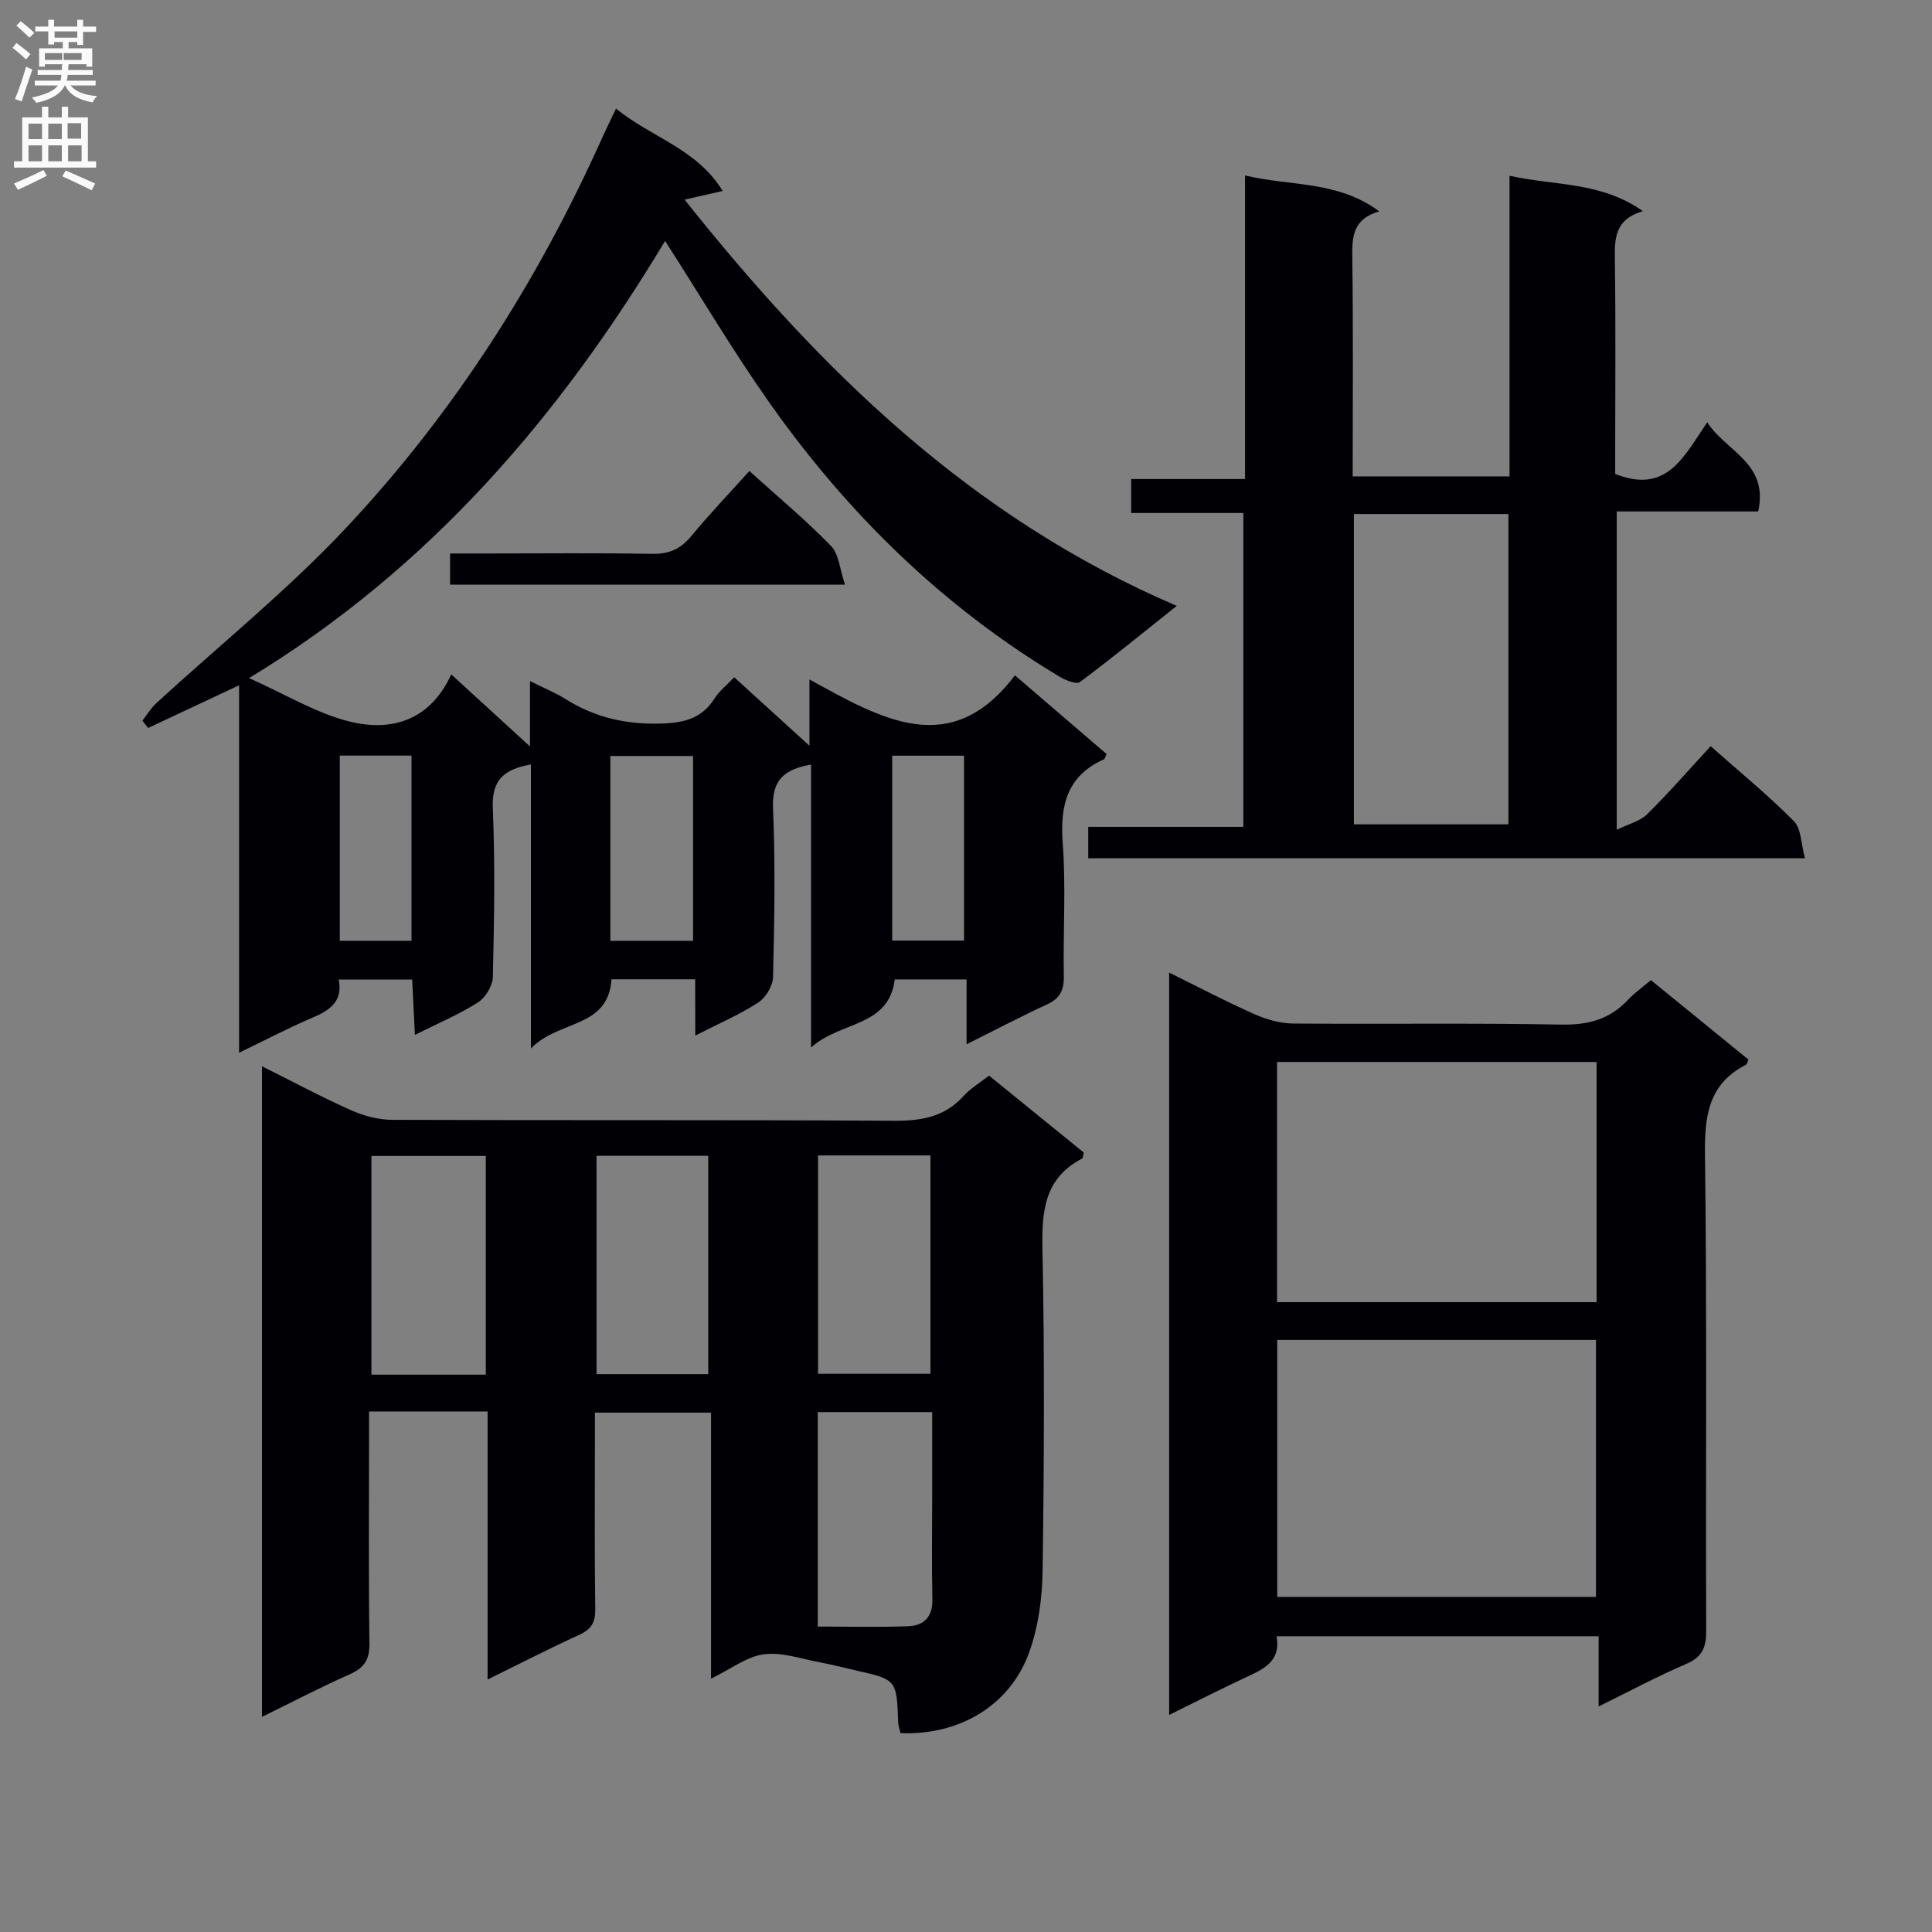
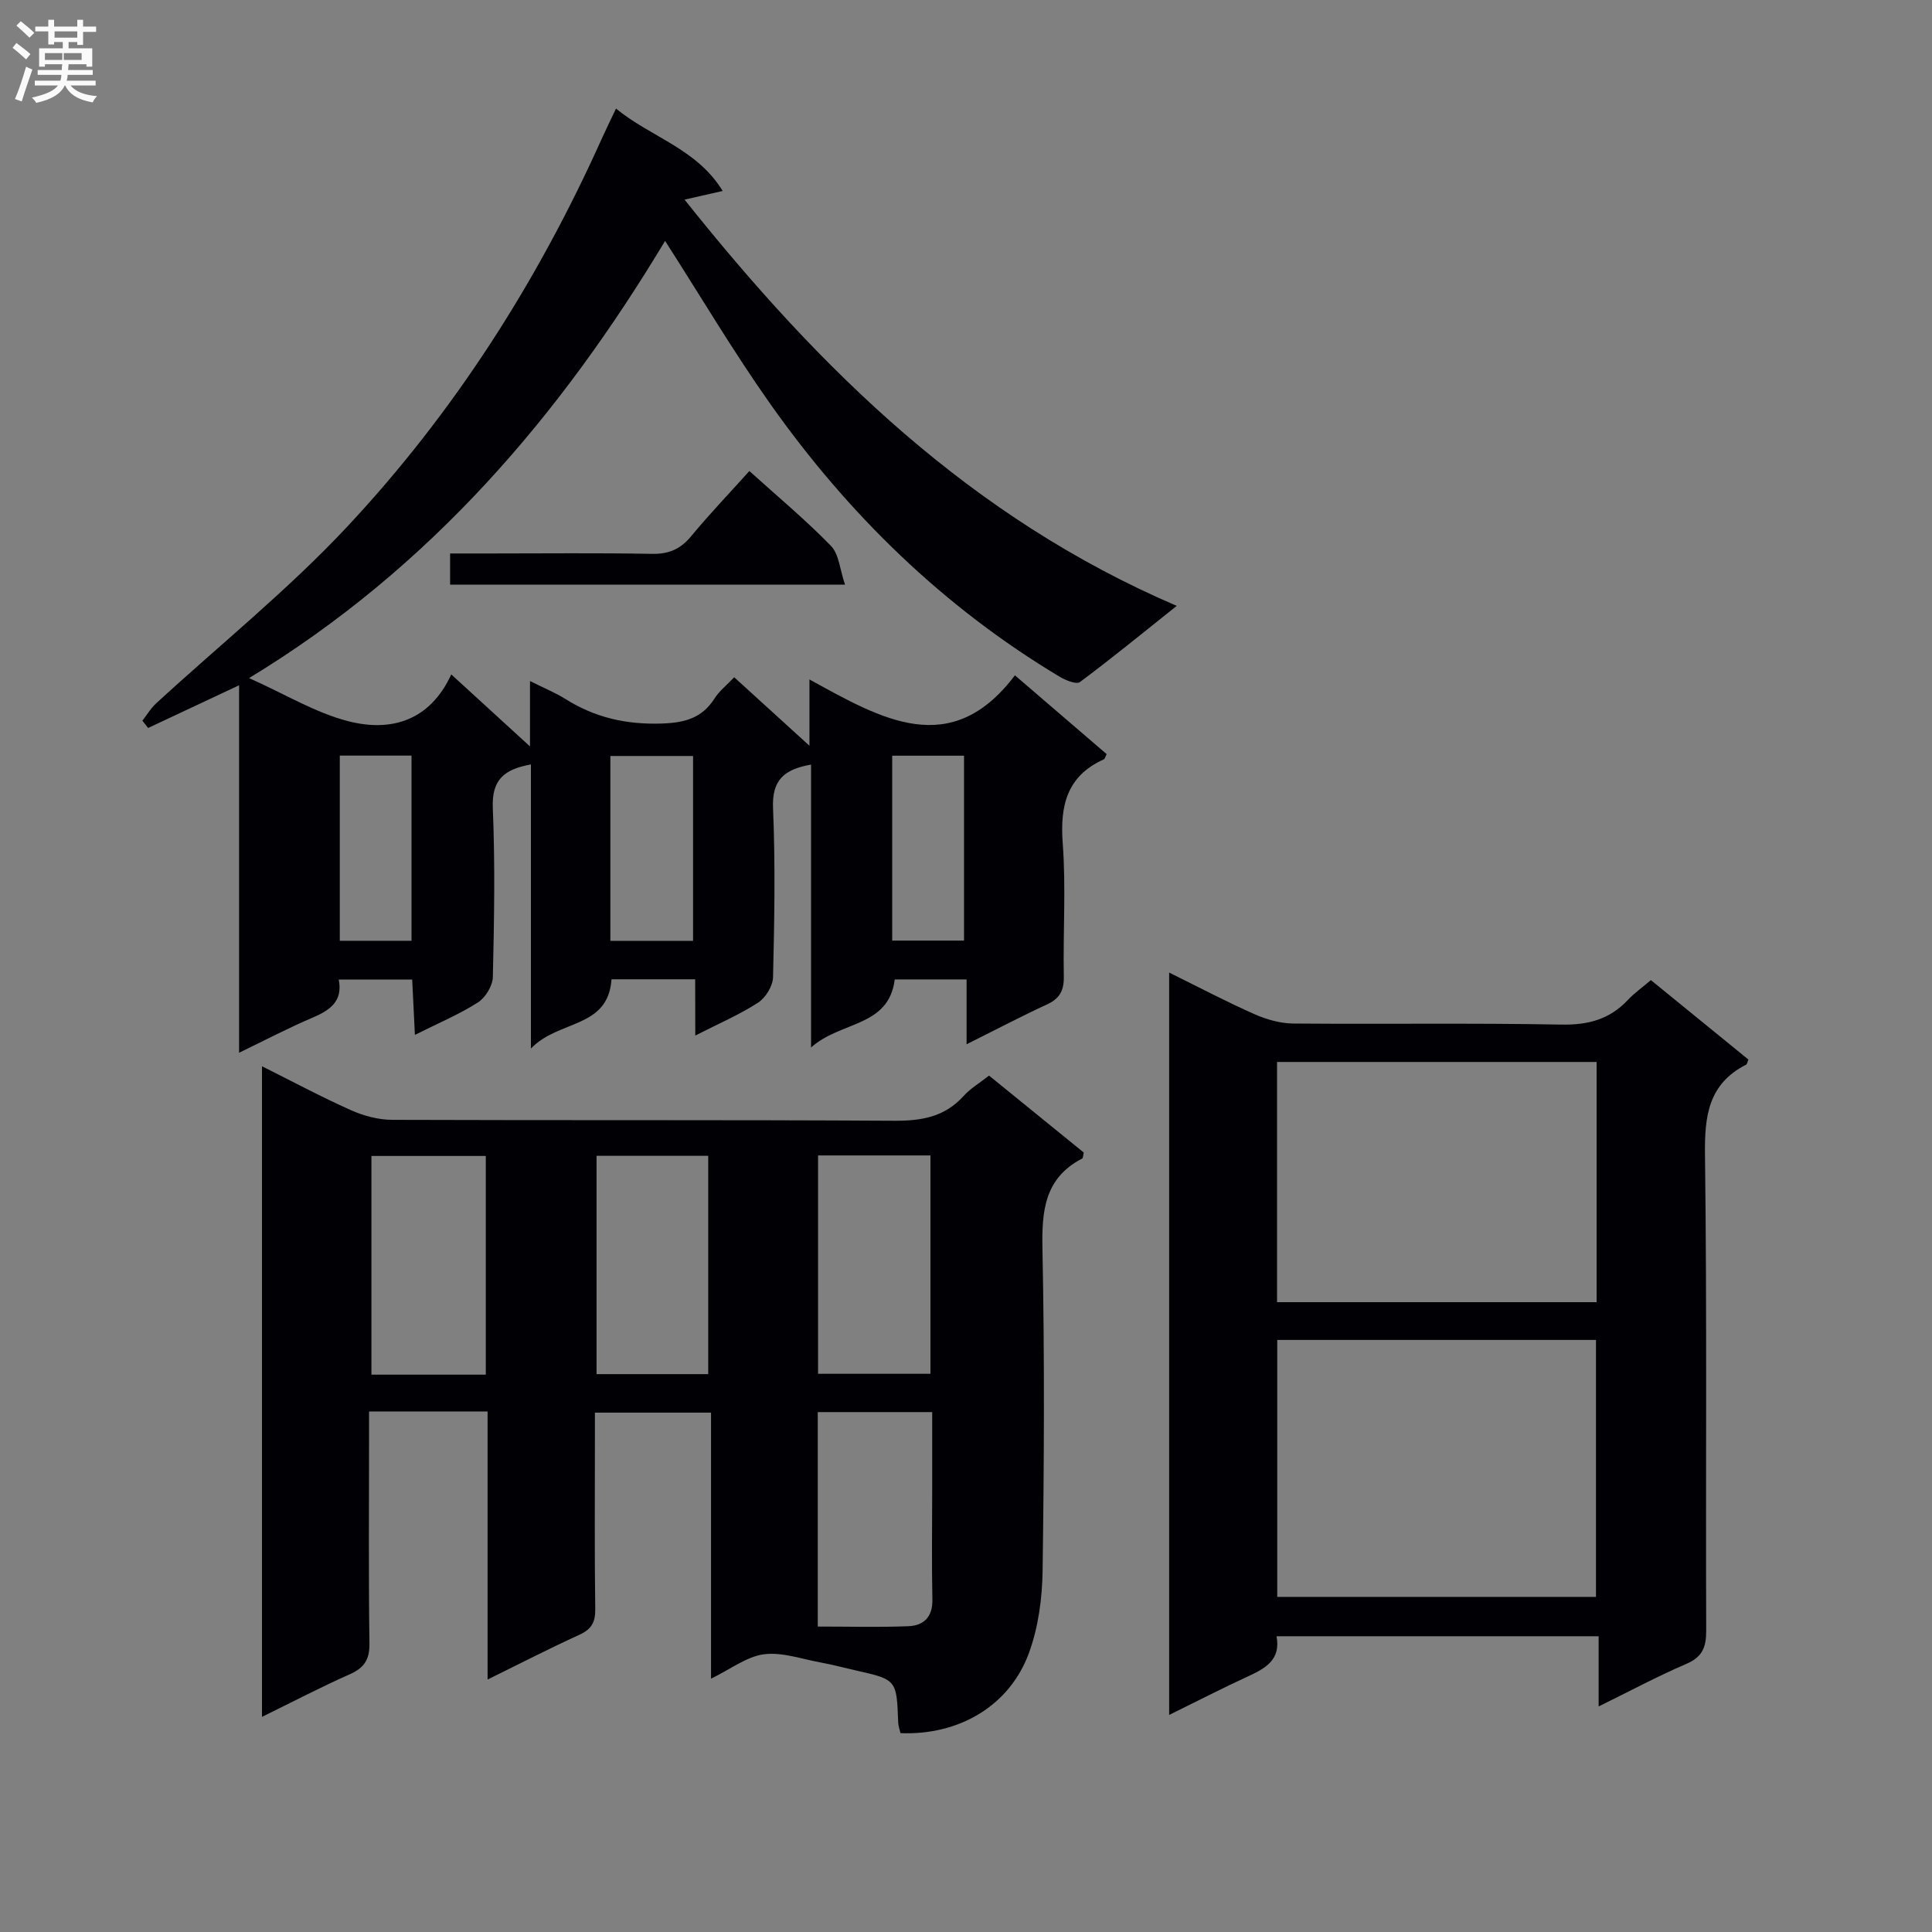
<svg xmlns="http://www.w3.org/2000/svg" enable-background="new 0 0 400 400" viewBox="0 0 400 400">
  <rect x="0" y="0" width="400" height="400" fill="#808080" stroke="none" />
  <g fill="#010105">
    <path d="m143.93 202.75c-6.15 0-11.74 0-17.32 0-.73 10.29-10.95 8.32-16.69 14.34 0-20.53 0-39.53 0-58.82-5.63 1.01-8.13 3.23-7.89 9.03.49 11.64.28 23.32.01 34.98-.04 1.82-1.53 4.27-3.1 5.27-3.88 2.47-8.18 4.28-13.04 6.71-.2-4.04-.37-7.55-.56-11.45-5.07 0-9.97 0-15.21 0 .91 4.55-1.88 6.38-5.52 7.93-4.85 2.06-9.52 4.52-15.11 7.22 0-25.77 0-50.65 0-76.08-6.75 3.17-12.79 6.01-18.83 8.84-.4-.5-.79-1.01-1.19-1.51.93-1.19 1.72-2.55 2.82-3.56 13.22-12.16 27.32-23.5 39.56-36.58 22.09-23.6 39.37-50.65 52.65-80.18.88-1.96 1.83-3.89 3.03-6.41 7.21 5.93 16.74 8.29 22.08 17.06-2.77.63-4.91 1.11-7.89 1.79 28.23 35.43 59.32 65.84 101.9 84.11-7.13 5.68-13.47 10.88-20.04 15.77-.74.55-2.98-.37-4.22-1.11-24.08-14.43-43.75-33.64-59.87-56.44-7.65-10.83-14.42-22.28-21.8-33.78-21.61 35.95-48.44 67.64-86.13 90.51 7.45 3.32 13.78 7.22 20.66 8.96 8.74 2.21 16.78-.1 21.2-9.72 5.66 5.18 10.51 9.61 16.3 14.91 0-5.01 0-8.86 0-13.54 3.03 1.52 5.33 2.45 7.39 3.75 6.11 3.84 12.6 5.29 19.89 5.05 4.77-.16 8.33-1.11 10.94-5.21.96-1.51 2.45-2.67 4.06-4.37 4.98 4.53 9.84 8.96 15.58 14.18 0-4.94 0-8.9 0-13.73 14.97 8.24 29.29 16.67 42.54-.85 6.7 5.76 12.87 11.05 18.99 16.31-.28.55-.36.98-.58 1.08-7.69 3.47-9.1 9.6-8.51 17.45.68 9.11.05 18.32.22 27.48.06 2.89-.82 4.59-3.46 5.81-5.41 2.5-10.69 5.27-16.67 8.26 0-4.71 0-8.91 0-13.43-5.29 0-10.05 0-14.87 0-1.27 9.95-11.15 8.55-17.33 14.09 0-20.29 0-39.29 0-58.57-5.65.99-8.12 3.25-7.87 9.04.49 11.64.28 23.32 0 34.98-.04 1.82-1.54 4.26-3.1 5.27-3.86 2.5-8.15 4.33-13 6.81-.02-4.24-.02-7.78-.02-11.65zm-.44-7.96c0-12.99 0-25.55 0-38.27-5.9 0-11.46 0-17.12 0v38.27zm-73.14-38.35v38.34h14.85c0-12.9 0-25.59 0-38.34-5.16 0-9.92 0-14.85 0zm129.24 38.3c0-12.99 0-25.55 0-38.28-5.08 0-9.82 0-14.87 0v38.28z" />
    <path d="m100.95 292.23c-8.52 0-16.17 0-24.54 0v5.49c0 14.17-.12 28.33.08 42.5.05 3.36-1.05 5.07-4.05 6.41-6 2.66-11.83 5.71-18.2 8.83 0-45.15 0-89.57 0-134.7 6.3 3.14 12.26 6.34 18.42 9.09 2.63 1.17 5.67 1.99 8.53 2 34.66.13 69.33-.02 103.99.19 5.63.03 10.41-.79 14.31-5.12 1.42-1.57 3.34-2.7 5.28-4.23 6.64 5.39 13.19 10.71 19.61 15.93-.16.67-.14 1.15-.32 1.24-7.87 4.08-8.39 10.92-8.23 18.86.45 22.16.34 44.33.03 66.49-.08 5.71-.88 11.7-2.83 17.03-4.02 10.95-14.48 17.07-26.59 16.59-.16-.69-.45-1.45-.48-2.21-.32-8.87-.31-8.87-8.83-10.79-2.42-.55-4.83-1.19-7.27-1.64-3.9-.71-7.94-2.18-11.7-1.69-3.56.47-6.85 3.06-10.95 5.05 0-18.64 0-36.67 0-55.08-8.11 0-15.68 0-24.04 0v5.68c0 11.67-.09 23.33.07 35 .04 2.74-.8 4.18-3.3 5.32-6.14 2.8-12.15 5.9-18.99 9.26 0-18.99 0-37.04 0-55.5zm-.37-7.62c0-15.43 0-30.31 0-45.28-8.1 0-15.84 0-23.68 0v45.28zm22.93-45.31v45.2h23.12c0-15.21 0-30.09 0-45.2-7.75 0-15.18 0-23.12 0zm45.86-.08v45.21h23.27c0-15.29 0-30.18 0-45.21-7.83 0-15.29 0-23.27 0zm-.06 97.54c6.49 0 12.62.17 18.73-.07 3.19-.12 5.07-1.88 5-5.52-.16-7.49-.04-14.99-.04-22.49 0-5.43 0-10.86 0-16.32-8.28 0-15.86 0-23.69 0z" />
-     <path d="m257.77 99.18c0-21.18 0-41.6 0-62.85 9.47 2.26 19.15 1.03 27.78 7.43-5.5 1.6-5.63 5.3-5.57 9.57.2 14.97.08 29.95.08 45.3h32.47c0-20.45 0-40.87 0-62.24 9.48 2.1 18.9 1.19 27.61 7.32-5.83 1.73-5.87 5.68-5.8 10.07.19 13.16.07 26.32.07 39.48v4.86c10.79 4.3 14.26-3.73 19.05-10.68 4 6.11 12.79 8.46 10.55 18.45-9.57 0-19.27 0-29.28 0v65.91c2.49-1.23 4.83-1.78 6.28-3.21 4.48-4.42 8.62-9.18 13.16-14.1 5.97 5.29 11.88 10.12 17.23 15.51 1.55 1.56 1.47 4.72 2.3 7.7-49.91 0-98.96 0-148.39 0 0-1.95 0-4.01 0-6.51h32.11c0-21.79 0-43.15 0-64.98-7.68 0-15.27 0-23.22 0 0-2.51 0-4.56 0-7.03zm54.53 7.24c-11.06 0-21.47 0-31.99 0v64.25h31.99c0-21.57 0-42.81 0-64.25z" />
    <path d="m330.98 338.77c-22.49 0-44.41 0-66.69 0 .93 4.84-2.25 6.62-5.86 8.28-5.37 2.48-10.64 5.19-16.37 8.01 0-51.3 0-102.04 0-153.7 6.18 3.05 11.84 6.04 17.68 8.62 2.49 1.1 5.34 1.91 8.03 1.93 18.49.16 37-.13 55.48.22 5.56.11 10.01-1.08 13.79-5.11 1.34-1.43 2.98-2.58 4.76-4.1 6.86 5.59 13.54 11.04 20.19 16.45-.21.49-.26.95-.49 1.06-7.82 4-8.61 10.66-8.5 18.72.42 32.82.13 65.65.25 98.48.01 3.4-.78 5.43-4.11 6.86-5.93 2.54-11.64 5.61-18.16 8.81 0-5.13 0-9.66 0-14.53zm-66.54-61.35v53.2h65.99c0-17.95 0-35.51 0-53.2-22.18 0-43.95 0-65.99 0zm66.12-57.55c-22.26 0-44.25 0-66.16 0v49.73h66.16c0-16.74 0-33.13 0-49.73z" />
    <path d="m155.15 97.52c5.92 5.35 11.69 10.15 16.89 15.5 1.66 1.7 1.83 4.85 2.91 8.02-27.94 0-54.67 0-81.76 0 0-1.91 0-3.8 0-6.45h8.31c11.16 0 22.33-.13 33.49.08 3.51.07 5.92-1 8.13-3.68 3.7-4.48 7.73-8.69 12.03-13.47z" />
  </g>
  <path d="m2.6 9.9.8-1c.9.7 1.9 1.4 2.9 2.3l-.9 1.1c-1.1-1-2-1.8-2.8-2.4zm.5 10.6c.9-2.1 1.6-4.3 2.3-6.7.4.2.8.4 1.3.6-.7 2.1-1.5 4.3-2.2 6.6zm.3-15.2.9-.9c1 .8 2 1.6 2.8 2.4l-1 1c-.9-.9-1.8-1.7-2.7-2.5zm12.6-1.2h1.2v1.4h2.7v1.1h-2.7v2.7h-1.2v-.6h-1.8v1.3h4.9v3.8h-1.2v-.5h-3.7c0 .4-.1.9-.1 1.2h5.1v1h-5.2c0 .5-.1.9-.2 1.2h6v1h-5.2c1.1 1.3 2.9 2 5.5 2.2-.4.4-.7.8-.9 1.3-2.9-.5-4.8-1.6-5.7-3.5h-.1c-.8 1.7-2.7 2.9-5.9 3.6-.2-.4-.6-.8-.9-1.1 2.8-.6 4.6-1.4 5.4-2.5h-4.8v-1h5.3c.1-.3.2-.7.2-1.2h-4.9v-1h5c0-.4 0-.8.1-1.2h-3.6v.5h-1.2v-3.8h4.9v-1.3h-1.8v.5h-1.2v-2.7h-2.7v-1h2.7v-1.4h1.2v1.4h4.8zm-6.7 8.3h3.6c0-.4 0-.9 0-1.4h-3.6zm1.9-4.6h4.8v-1.3h-4.7v1.3zm6.7 3.2h-4.7v1.4h3.7v-1.4z" fill="#fbfafa" />
-   <path d="m8.7 22.1h1.3v2.2h2.8v-2.2h1.3v2.2h4.1v9.1h1.7v1.3h-17v-1.3h1.7v-9.1h4.1zm.3 13.1.7 1.2c-1.8.9-3.8 1.9-6 2.9-.2-.4-.5-.8-.8-1.3 2.3-1 4.4-1.9 6.1-2.8zm-3.1-6.4h2.8v-3.2h-2.8zm0 4.6h2.8v-3.3h-2.8zm4.1-4.6h2.8v-3.2h-2.8zm0 4.6h2.8v-3.3h-2.8zm3.6 1.9c2.1.9 4.1 1.8 6.1 2.7l-.7 1.4c-2.2-1.1-4.2-2-6.1-2.9zm3.2-9.8h-2.8v3.2h2.8v-3.1zm-2.7 7.9h2.8v-3.3h-2.8z" fill="#fbfafa" />
</svg>